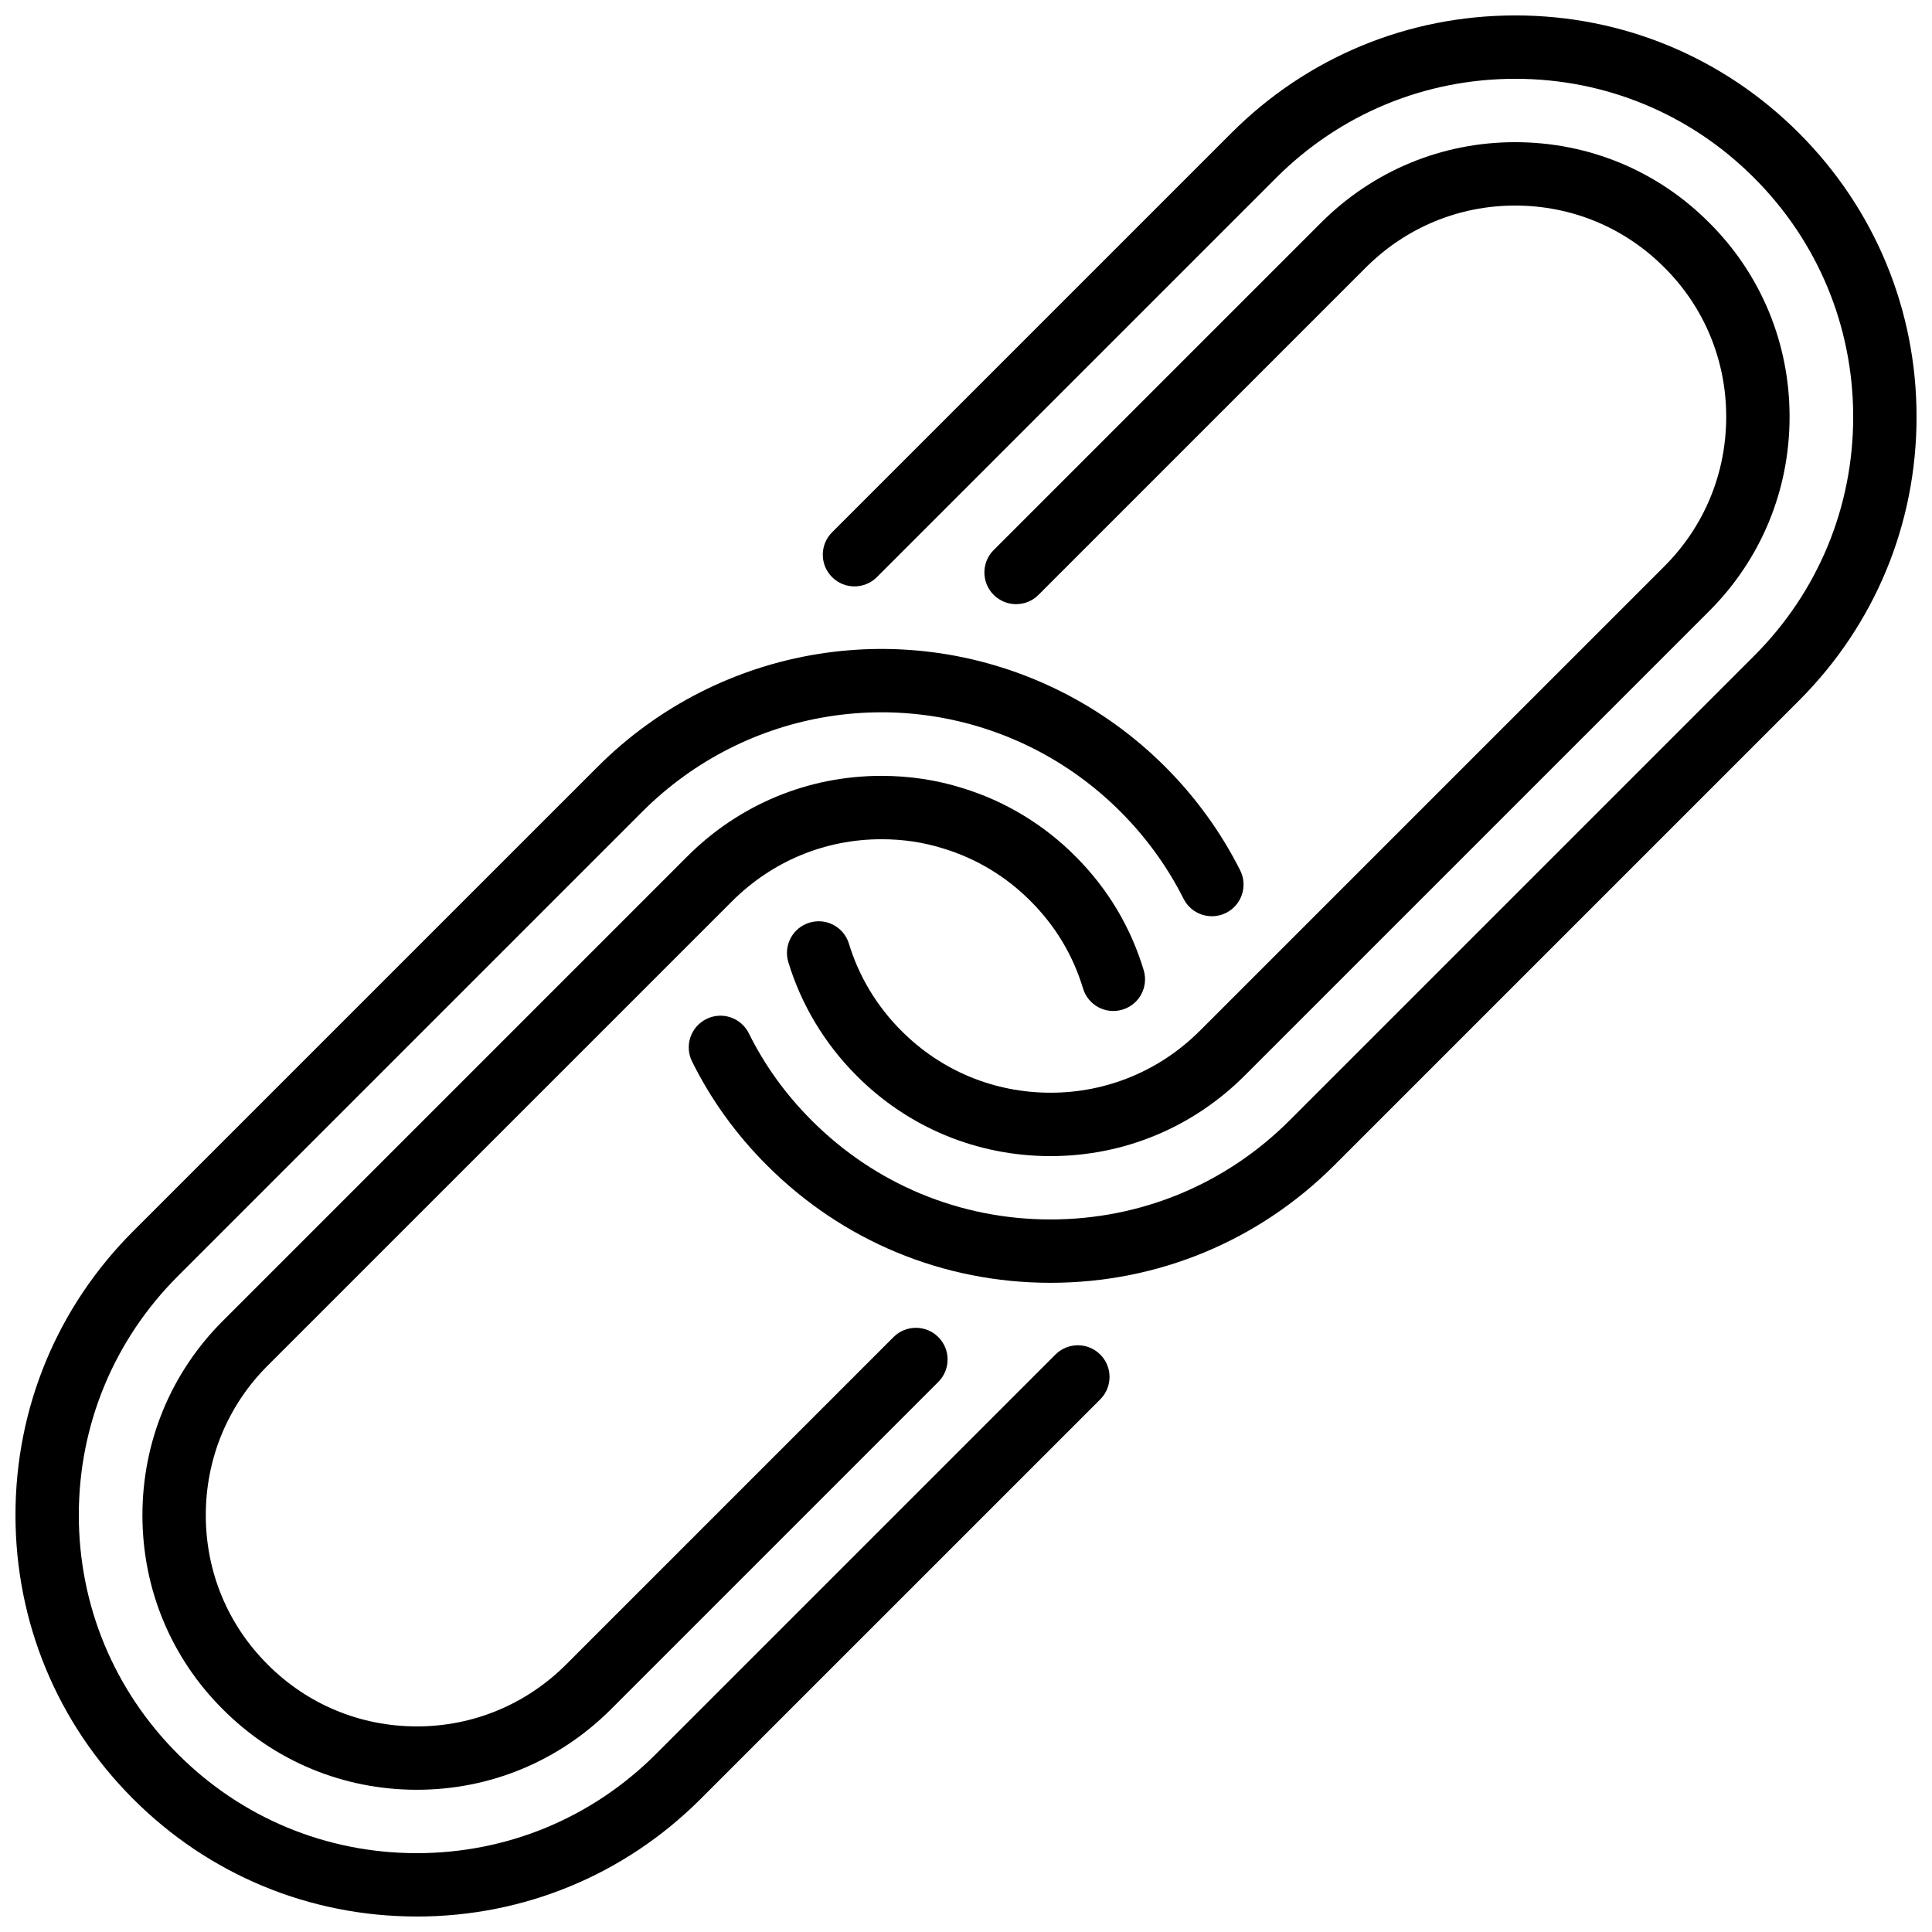
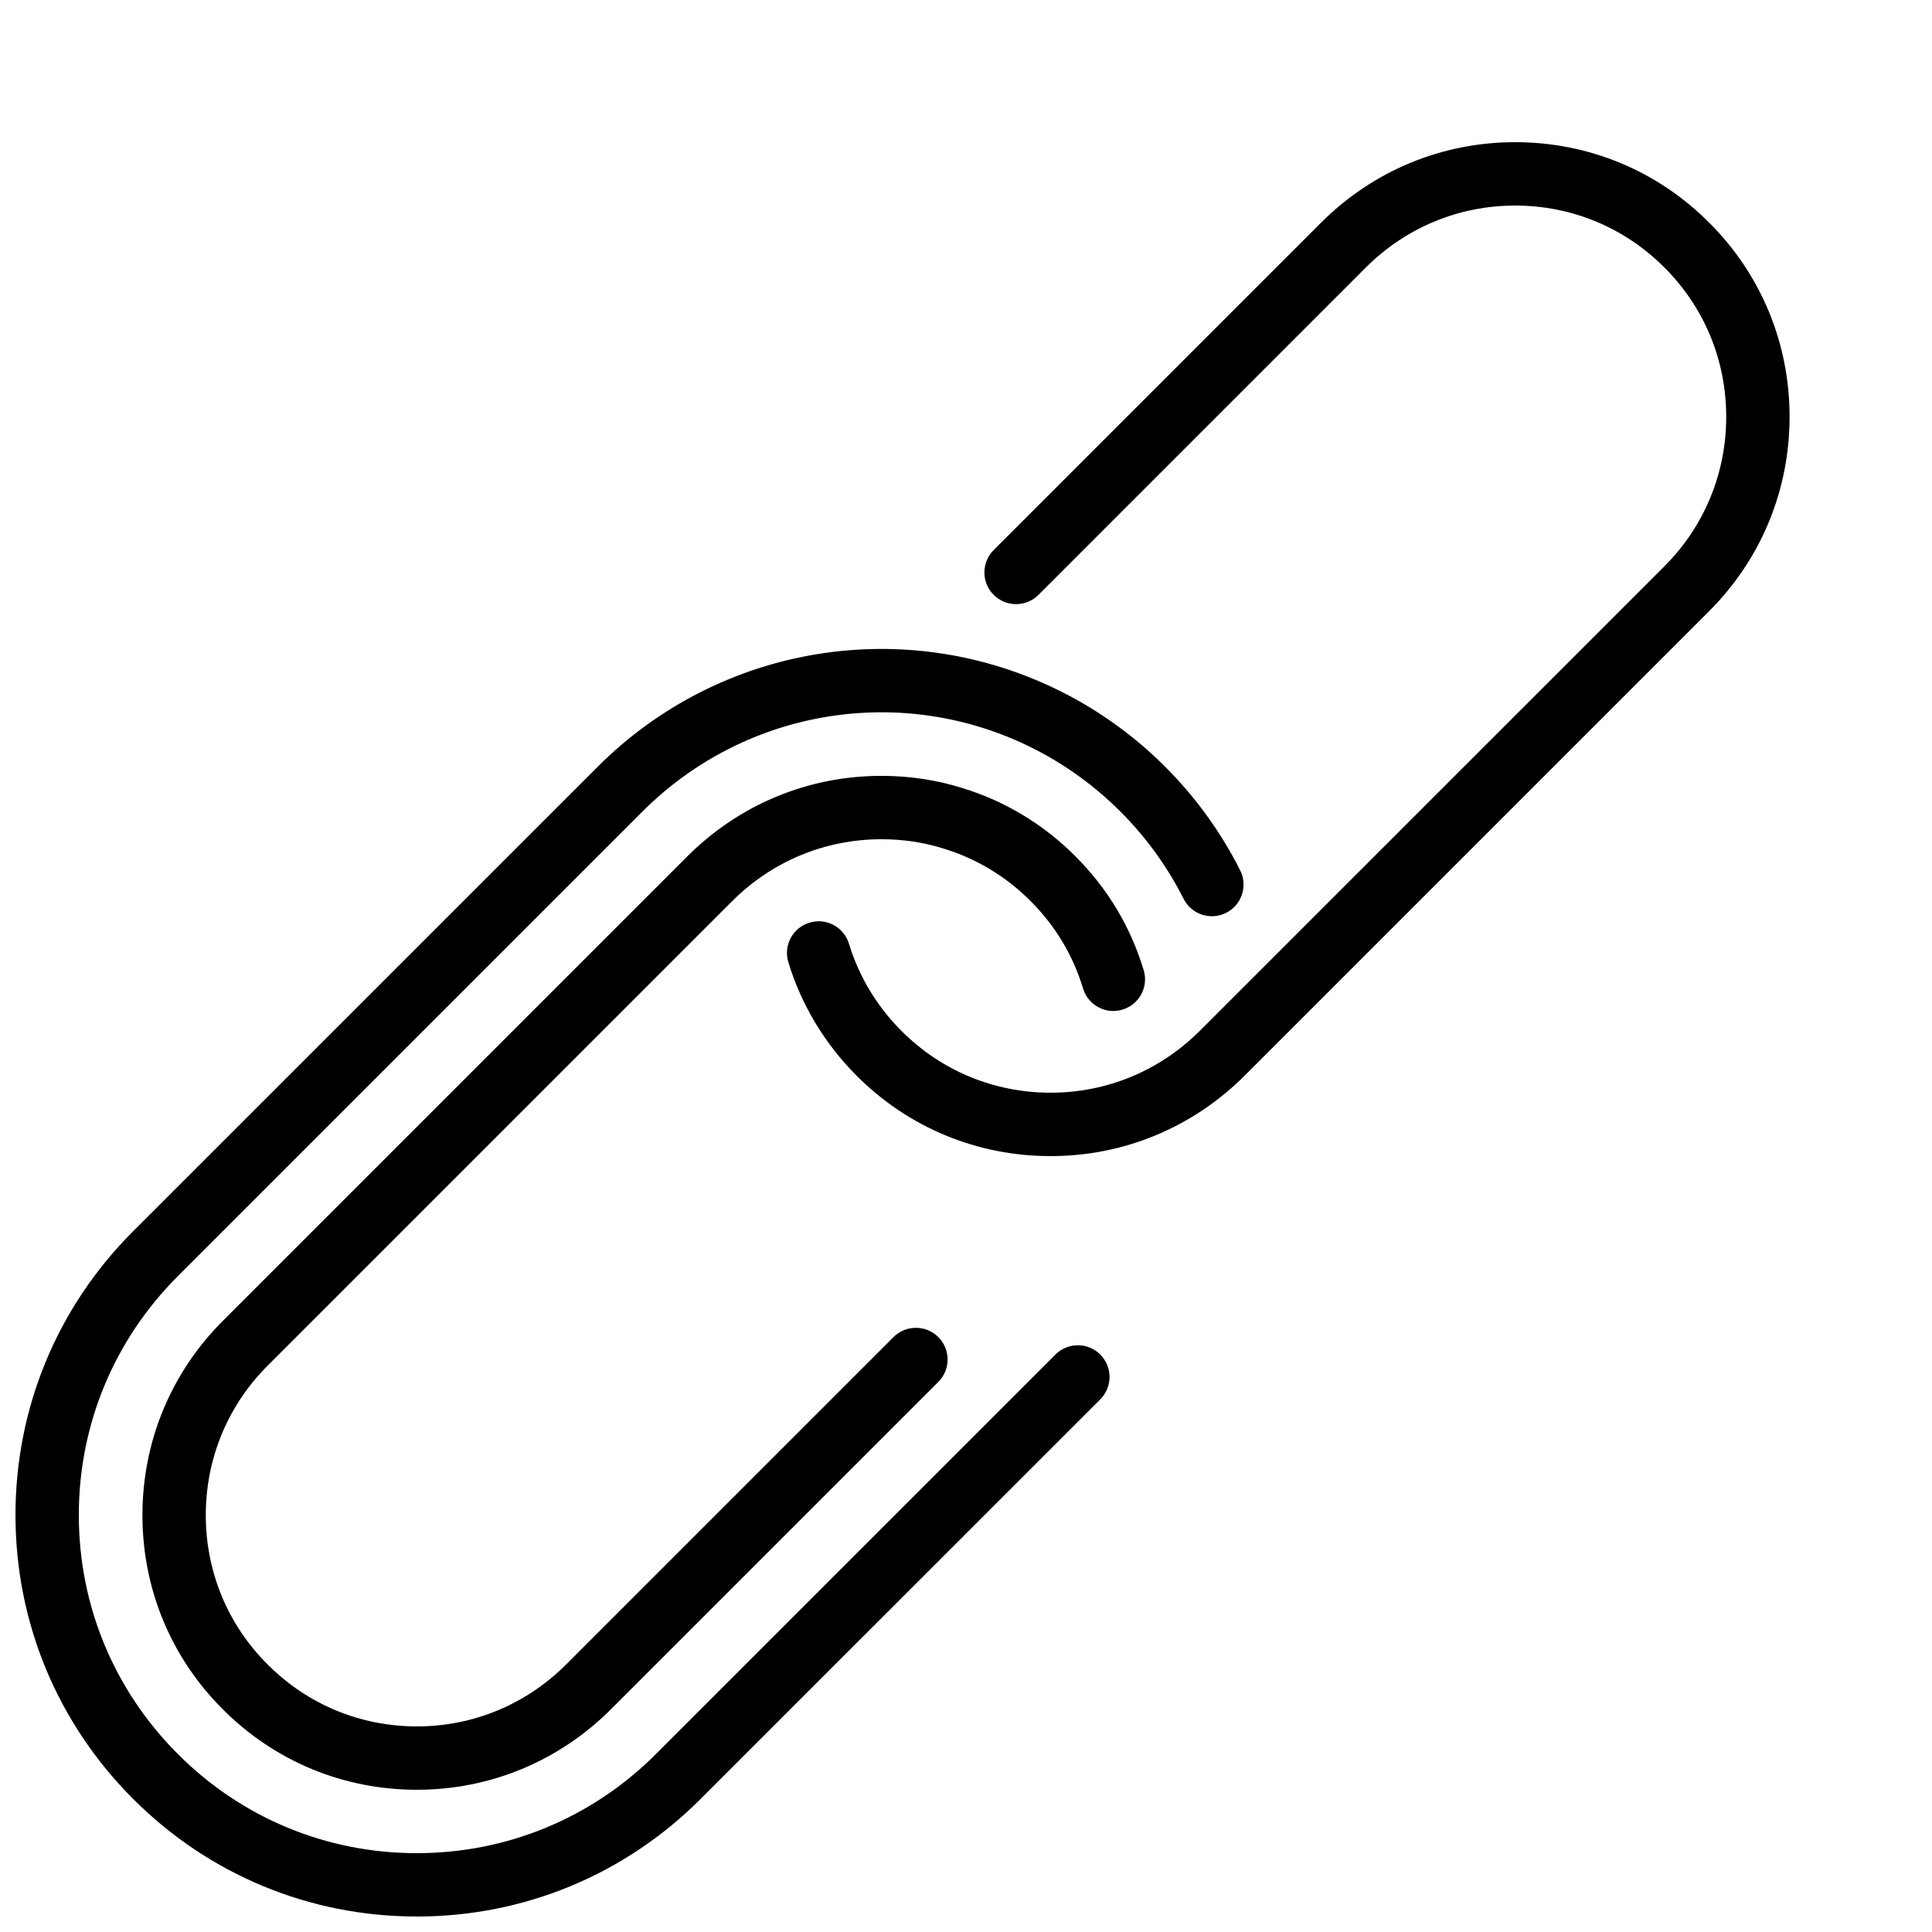
<svg xmlns="http://www.w3.org/2000/svg" width="800px" height="800px" version="1.1" viewBox="144 144 512 512">
  <defs>
    <clipPath id="b">
      <path d="m326 148.09h325.9v335.91h-325.9z" />
    </clipPath>
    <clipPath id="a">
      <path d="m148.09 315h325.91v336.9h-325.91z" />
    </clipPath>
  </defs>
  <g clip-path="url(#b)">
-     <path d="m545.61 148.09h-0.059c-28.422 0-55.145 11.07-75.242 31.176l-105.8 105.8c-3.281 3.281-3.281 8.594 0 11.875s8.594 3.281 11.875 0l105.8-105.8c16.934-16.934 39.434-26.258 63.371-26.258h0.051c23.902 0.012 46.371 9.336 63.254 26.258 16.93 16.934 26.254 39.426 26.254 63.336 0 23.914-9.324 46.406-26.258 63.336l-123.1 123.1c-16.934 16.934-39.434 26.254-63.371 26.254h-0.051c-23.902-0.012-46.371-9.336-63.254-26.258-6.848-6.848-12.449-14.609-16.629-23.066-2.059-4.148-7.094-5.867-11.25-3.797-4.156 2.059-5.863 7.094-3.805 11.25 5.004 10.098 11.668 19.344 19.805 27.48 20.051 20.09 46.73 31.168 75.129 31.18h0.059c28.422 0 55.145-11.07 75.242-31.176l123.1-123.1c20.105-20.094 31.176-46.805 31.176-75.207 0-28.398-11.07-55.109-31.168-75.207-20.047-20.09-46.73-31.168-75.129-31.18z" />
-   </g>
+     </g>
  <path d="m370.95 429.01c13.695 13.781 31.973 21.371 51.473 21.371 19.41 0 37.68-7.586 51.445-21.352l123.1-123.1c13.742-13.742 21.305-32.047 21.289-51.539-0.008-19.449-7.578-37.695-21.262-51.336-13.695-13.785-31.973-21.375-51.473-21.375-19.41 0-37.68 7.586-51.445 21.352l-86.742 86.742c-3.281 3.281-3.281 8.594 0 11.875s8.594 3.281 11.875 0l86.738-86.742c10.598-10.598 24.652-16.43 39.574-16.43 14.988 0 29.035 5.832 39.582 16.445 10.535 10.5 16.352 24.523 16.359 39.484 0.016 15-5.797 29.082-16.367 39.652l-123.1 123.09c-10.598 10.598-24.652 16.434-39.574 16.434-14.988 0-29.035-5.832-39.574-16.434-6.469-6.469-11.258-14.434-13.859-23.027-1.344-4.441-6.012-6.957-10.465-5.609-4.445 1.34-6.953 6.027-5.609 10.465 3.398 11.238 9.641 21.629 18.035 30.027z" />
  <g clip-path="url(#a)">
    <path d="m254.39 651.9h0.059c28.422 0 55.145-11.07 75.242-31.176l105.89-105.88c3.281-3.281 3.281-8.594 0-11.875s-8.594-3.281-11.875 0l-105.89 105.88c-16.93 16.934-39.434 26.258-63.367 26.258h-0.051c-23.91-0.012-46.371-9.336-63.254-26.258-16.934-16.93-26.258-39.426-26.258-63.336 0-23.914 9.324-46.406 26.258-63.336l123.1-123.1c27.414-27.398 69.027-34.121 103.56-16.746 8.535 4.309 16.309 9.941 23.117 16.746 6.805 6.805 12.441 14.582 16.746 23.121 2.082 4.137 7.117 5.793 11.273 3.719 4.141-2.09 5.805-7.137 3.715-11.277-5.109-10.137-11.793-19.363-19.859-27.434-8.07-8.07-17.293-14.75-27.438-19.863-41.008-20.645-90.445-12.668-122.98 19.863l-123.1 123.09c-20.105 20.098-31.176 46.812-31.176 75.211s11.07 55.109 31.168 75.207c20.051 20.09 46.73 31.168 75.129 31.18z" />
  </g>
  <path d="m338.01 382.84c10.594-10.598 24.648-16.434 39.57-16.434 5.805 0 11.184 0.809 16.523 2.488 8.684 2.648 16.637 7.461 23.051 13.945 6.535 6.535 11.203 14.312 13.859 23.109 1.344 4.441 6.019 6.969 10.465 5.609 4.445-1.34 6.953-6.027 5.609-10.465-3.469-11.477-9.543-21.609-18.023-30.094-8.324-8.422-18.719-14.703-29.98-18.141-6.824-2.156-14.059-3.246-21.504-3.246-19.41 0-37.68 7.586-51.445 21.352l-123.1 123.1c-13.742 13.742-21.305 32.047-21.289 51.539 0.008 19.449 7.578 37.695 21.262 51.336 13.695 13.781 31.973 21.371 51.473 21.371 19.41 0 37.68-7.586 51.445-21.352l86.738-86.738c3.281-3.281 3.281-8.594 0-11.875s-8.594-3.281-11.875 0l-86.734 86.738c-10.594 10.598-24.648 16.434-39.574 16.434-14.988 0-29.035-5.832-39.582-16.445-10.535-10.5-16.352-24.523-16.359-39.484-0.016-15 5.797-29.082 16.367-39.652z" />
</svg>